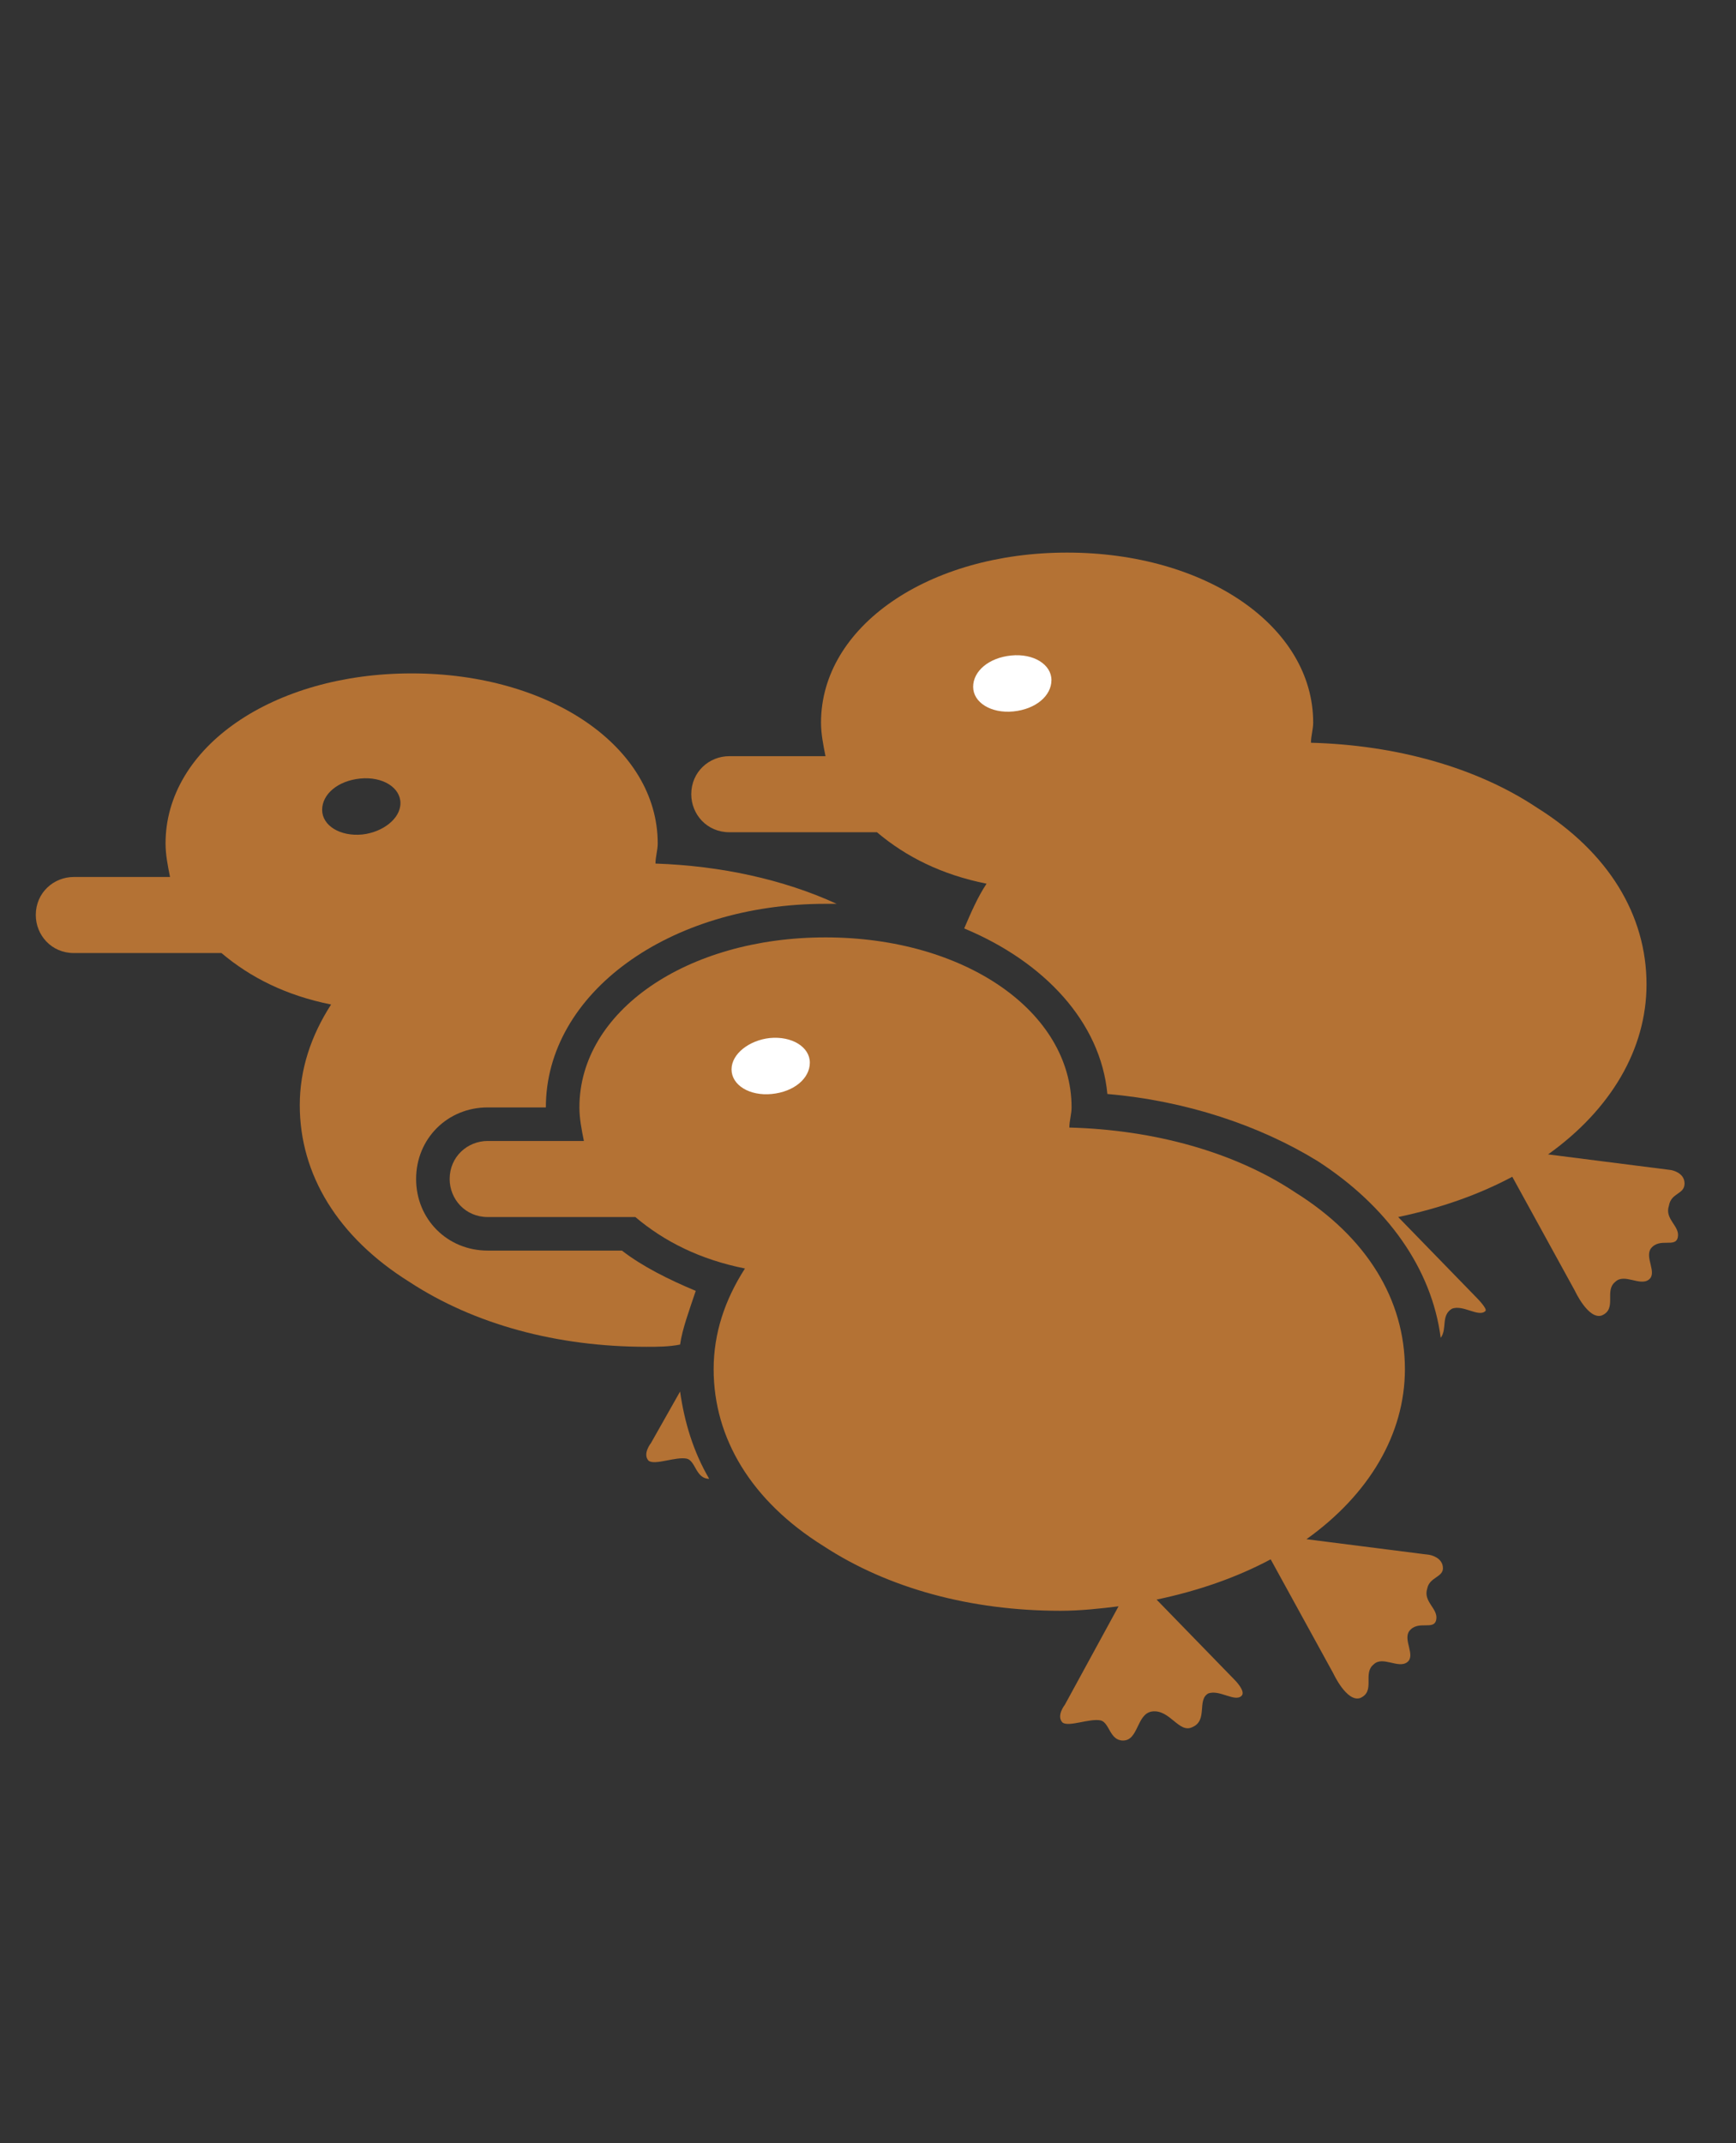
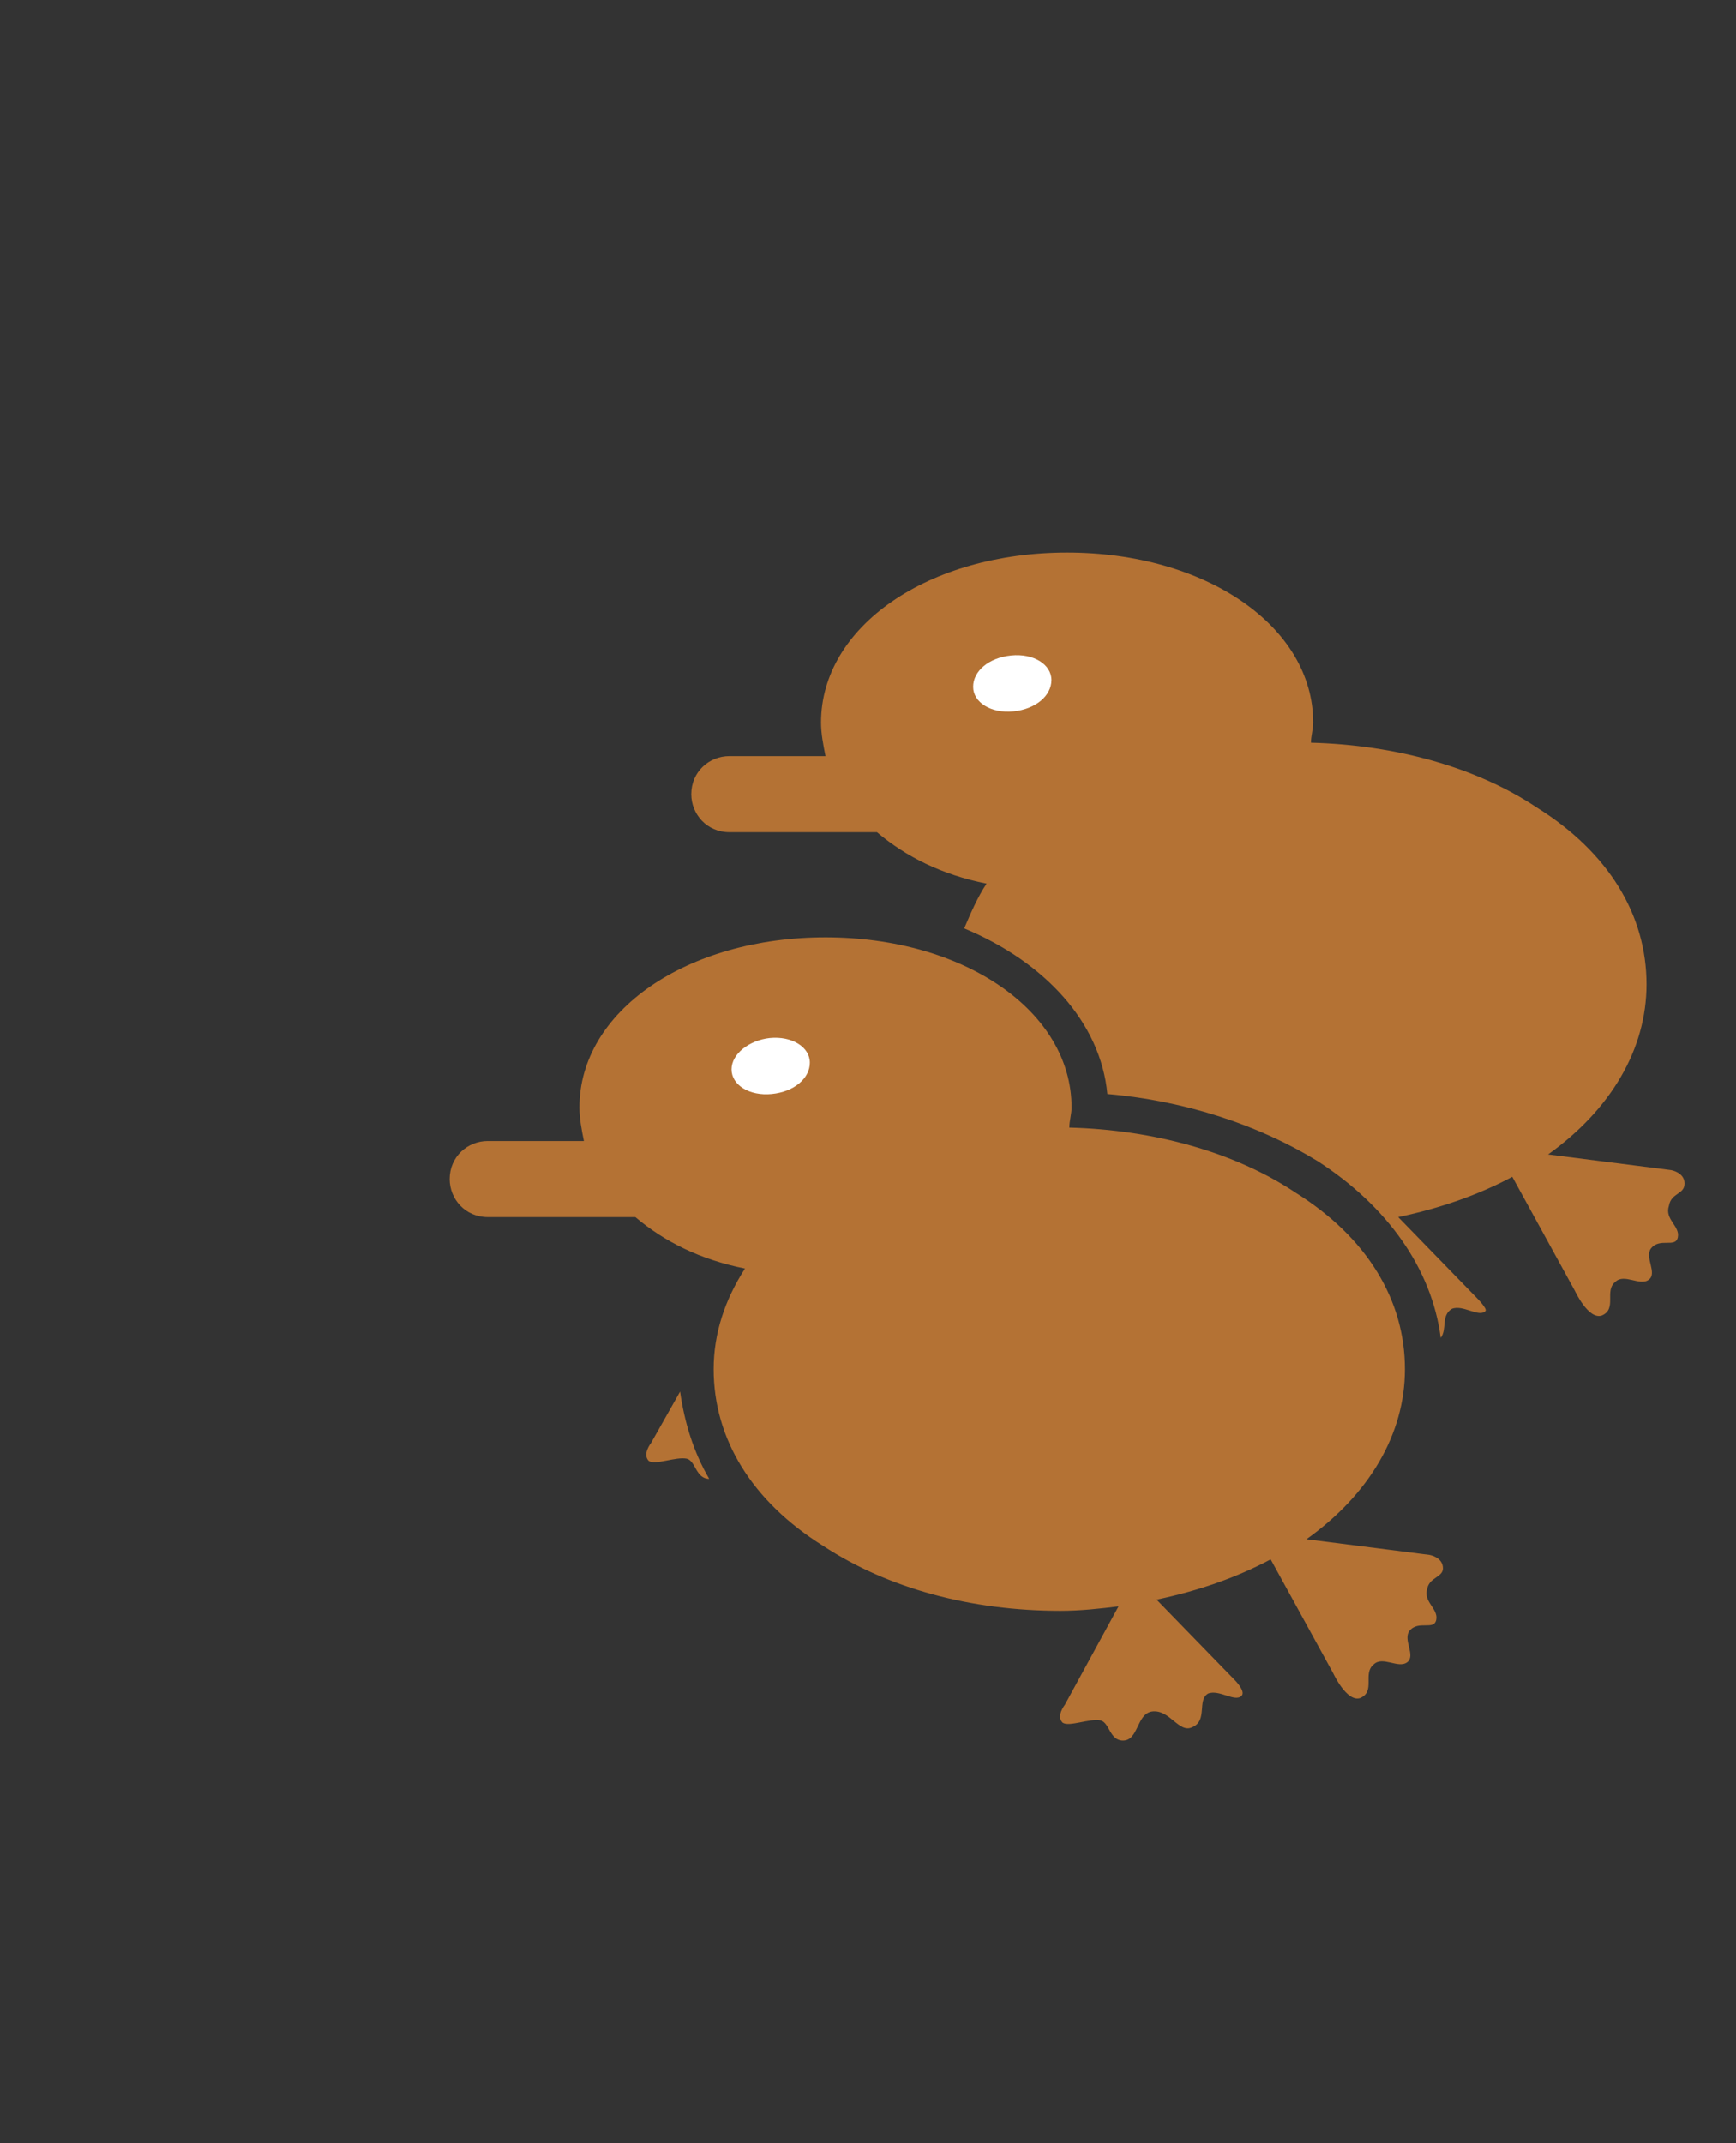
<svg xmlns="http://www.w3.org/2000/svg" version="1.1" id="Capa_1" x="0px" y="0px" viewBox="0 0 77.6 95.8" style="enable-background:new 0 0 77.6 95.8;" xml:space="preserve">
  <rect x="0" y="0" width="77.6" height="95.8" fill="#333333" stroke="none" />
  <style type="text/css">
	.st0{fill:#FFFFFF;}
	.st1{fill:#B47234;}
</style>
  <ellipse class="st0" cx="45.3" cy="30.6" rx="2.8" ry="2" />
  <ellipse class="st0" cx="34.5" cy="47.7" rx="2.8" ry="2" />
  <path class="st1" d="M26.1,51h-4.3c-0.9,0-1.7,0.7-1.7,1.7c0,0.9,0.7,1.7,1.7,1.7h5.4c0.3,0,1.1,0,1.2,0c1.3,1.1,2.9,1.9,4.9,2.3  c-0.9,1.4-1.4,2.9-1.4,4.5c0,3.1,1.7,5.9,4.9,7.9C39.7,71,43.4,72,47.4,72c0.9,0,1.8-0.1,2.6-0.2l-2.4,4.4c0,0-0.4,0.5-0.1,0.8  c0.3,0.2,1.2-0.2,1.7-0.1c0.4,0.1,0.4,0.9,1,0.9c0.7,0,0.6-1.2,1.3-1.3c0.8-0.1,1.2,1,1.8,0.7c0.7-0.3,0.2-1.2,0.7-1.5  c0.5-0.2,1.2,0.4,1.5,0.1c0.2-0.2-0.3-0.7-0.3-0.7l-3.5-3.6c1.9-0.4,3.6-1,5.1-1.8l2.8,5.1c0,0,0.6,1.3,1.2,1.1  c0.7-0.3,0.1-1.1,0.6-1.5c0.4-0.4,1.1,0.2,1.5-0.1c0.4-0.3-0.2-1,0.1-1.4c0.4-0.5,1.1,0,1.2-0.5c0.1-0.5-0.6-0.8-0.4-1.4  c0.1-0.5,0.7-0.5,0.7-0.9c0-0.5-0.6-0.6-0.6-0.6l-5.5-0.7c2.8-2,4.4-4.7,4.4-7.6c0-3.1-1.7-5.9-4.9-7.9c-2.7-1.8-6.3-2.8-10.1-2.9  c0-0.3,0.1-0.6,0.1-0.9c0-4.3-4.8-7.6-11-7.6c-6.2,0-11,3.3-11,7.6C25.9,50,26,50.5,26.1,51z M34.4,46.4c1-0.1,1.8,0.4,1.8,1.1  c0,0.7-0.7,1.3-1.7,1.4c-1,0.1-1.8-0.4-1.8-1.1C32.7,47.1,33.5,46.5,34.4,46.4z M51.3,71.6C51.4,71.6,51.4,71.6,51.3,71.6  C51.4,71.6,51.4,71.6,51.3,71.6z" />
  <g>
-     <path class="st1" d="M31.1,57.7c-1.2-0.5-2.4-1.1-3.3-1.8c-0.1,0-0.2,0-0.3,0c-0.1,0-0.2,0-0.3,0h-5.4c-1.8,0-3.2-1.4-3.2-3.2   c0-1.8,1.4-3.2,3.2-3.2h2.6c0-5.1,5.5-9.1,12.5-9.1c0.2,0,0.4,0,0.5,0c-2.4-1.1-5.2-1.7-8.1-1.8c0-0.3,0.1-0.6,0.1-0.9   c0-4.3-4.8-7.6-11-7.6c-6.2,0-11,3.3-11,7.6c0,0.5,0.1,1,0.2,1.5H3.3c-0.9,0-1.7,0.7-1.7,1.7c0,0.9,0.7,1.7,1.7,1.7h5.4   c0.3,0,1.1,0,1.2,0c1.3,1.1,2.9,1.9,4.9,2.3c-0.9,1.4-1.4,2.9-1.4,4.5c0,3.1,1.7,5.9,4.9,7.9c2.9,1.9,6.6,2.9,10.6,2.9   c0.5,0,1,0,1.5-0.1C30.5,59.4,30.8,58.6,31.1,57.7z M16.2,37.3c-1,0.1-1.8-0.4-1.8-1.1c0-0.7,0.7-1.3,1.7-1.4   c1-0.1,1.8,0.4,1.8,1.1C17.9,36.6,17.1,37.2,16.2,37.3z" />
    <path class="st1" d="M30.4,62.2l-1.3,2.3c0,0-0.4,0.5-0.1,0.8c0.3,0.2,1.2-0.2,1.7-0.1c0.4,0.1,0.4,0.9,1,0.9   C31,64.9,30.6,63.6,30.4,62.2z" />
    <path class="st1" d="M75.3,52.9c0-0.5-0.6-0.6-0.6-0.6l-5.5-0.7c2.8-2,4.4-4.7,4.4-7.6c0-3.1-1.7-5.9-4.9-7.9   c-2.7-1.8-6.3-2.8-10.1-2.9c0-0.3,0.1-0.6,0.1-0.9c0-4.3-4.8-7.6-11-7.6c-6.2,0-11,3.3-11,7.6c0,0.5,0.1,1,0.2,1.5h-4.3   c-0.9,0-1.7,0.7-1.7,1.7c0,0.9,0.7,1.7,1.7,1.7h5.4c0.3,0,1.1,0,1.2,0c1.3,1.1,2.9,1.9,4.9,2.3c-0.4,0.6-0.7,1.3-1,2   c3.6,1.5,6.1,4.2,6.4,7.4c3.5,0.3,6.8,1.4,9.4,3c3.1,2,5.1,4.8,5.5,7.9c0.3-0.4,0-1,0.5-1.3c0.5-0.2,1.2,0.4,1.5,0.1   C66.5,58.5,66,58,66,58l-3.5-3.6c1.9-0.4,3.6-1,5.1-1.8l2.8,5.1c0,0,0.6,1.3,1.2,1.1c0.7-0.3,0.1-1.1,0.6-1.5   c0.4-0.4,1.1,0.2,1.5-0.1c0.4-0.3-0.2-1,0.1-1.4c0.4-0.5,1.1,0,1.2-0.5c0.1-0.5-0.6-0.8-0.4-1.4C74.7,53.3,75.3,53.4,75.3,52.9z    M45.3,31.8c-1,0.1-1.8-0.4-1.8-1.1c0-0.7,0.7-1.3,1.7-1.4c1-0.1,1.8,0.4,1.8,1.1C47,31.1,46.3,31.7,45.3,31.8z" />
  </g>
</svg>